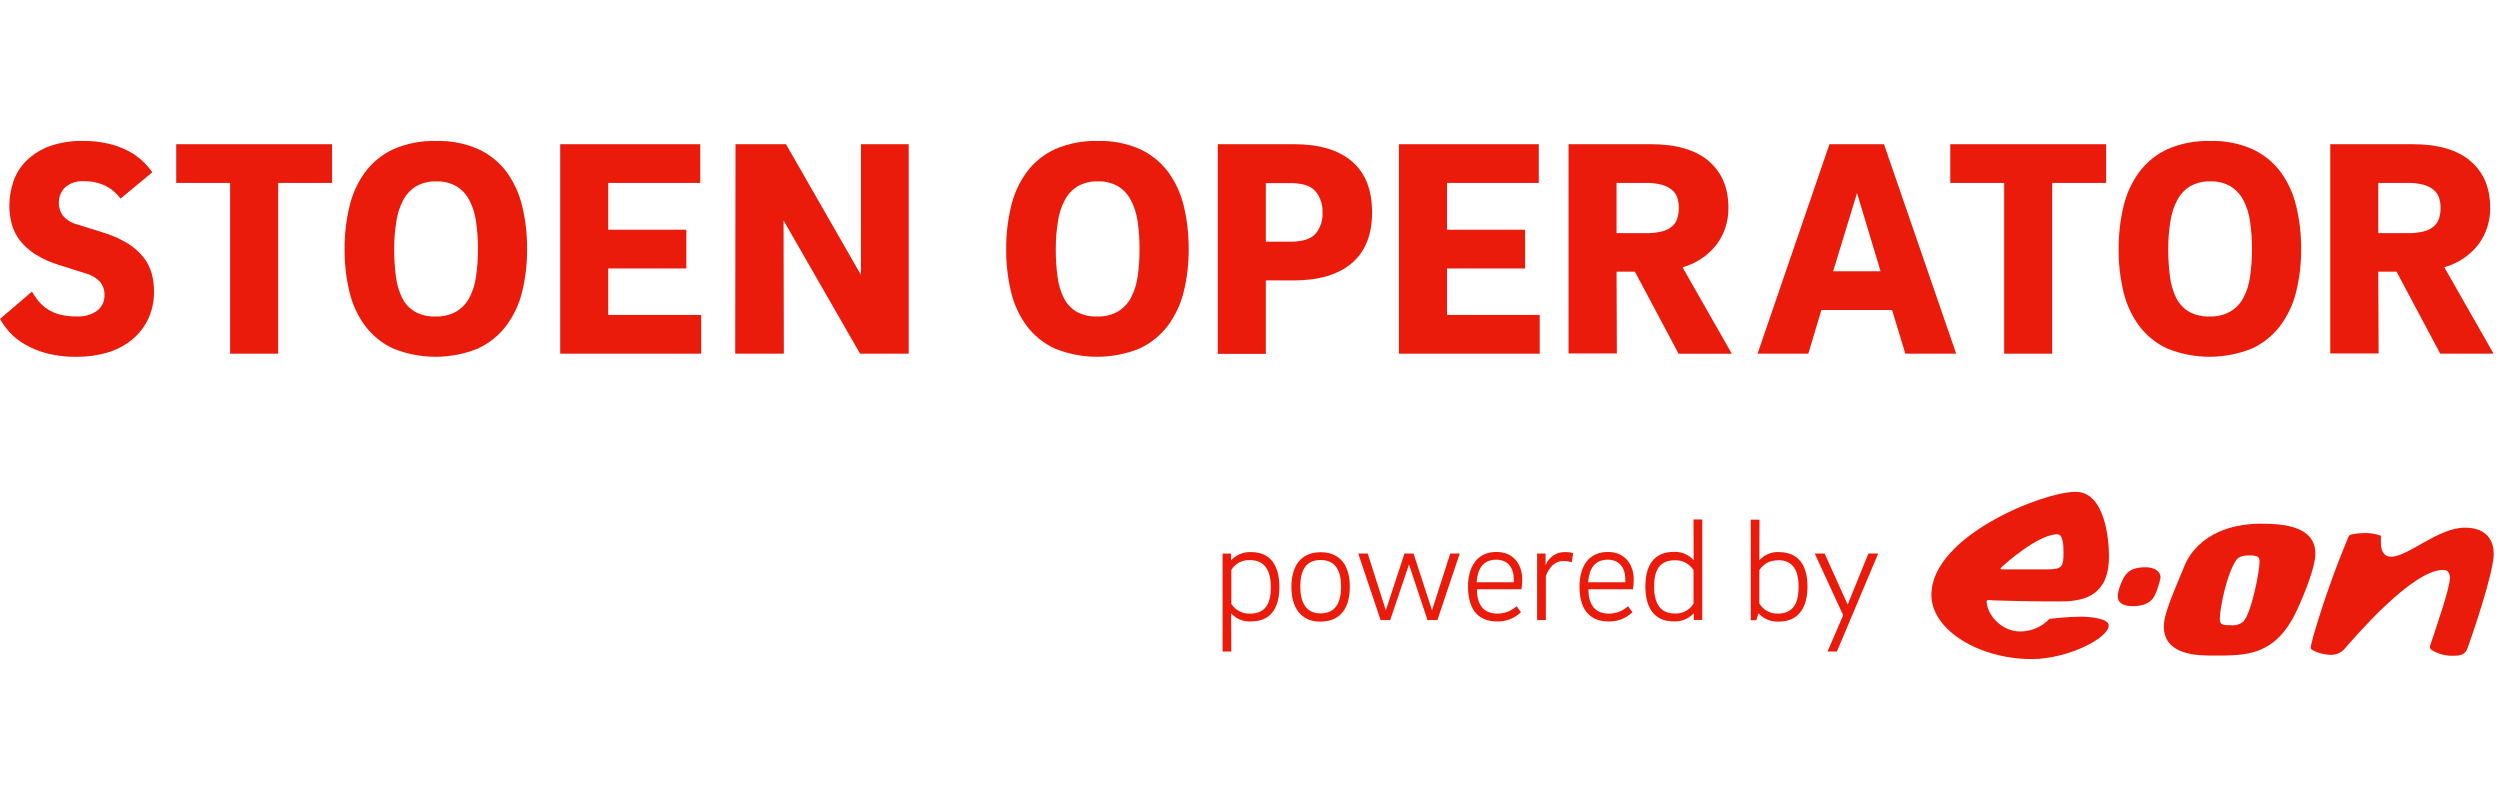
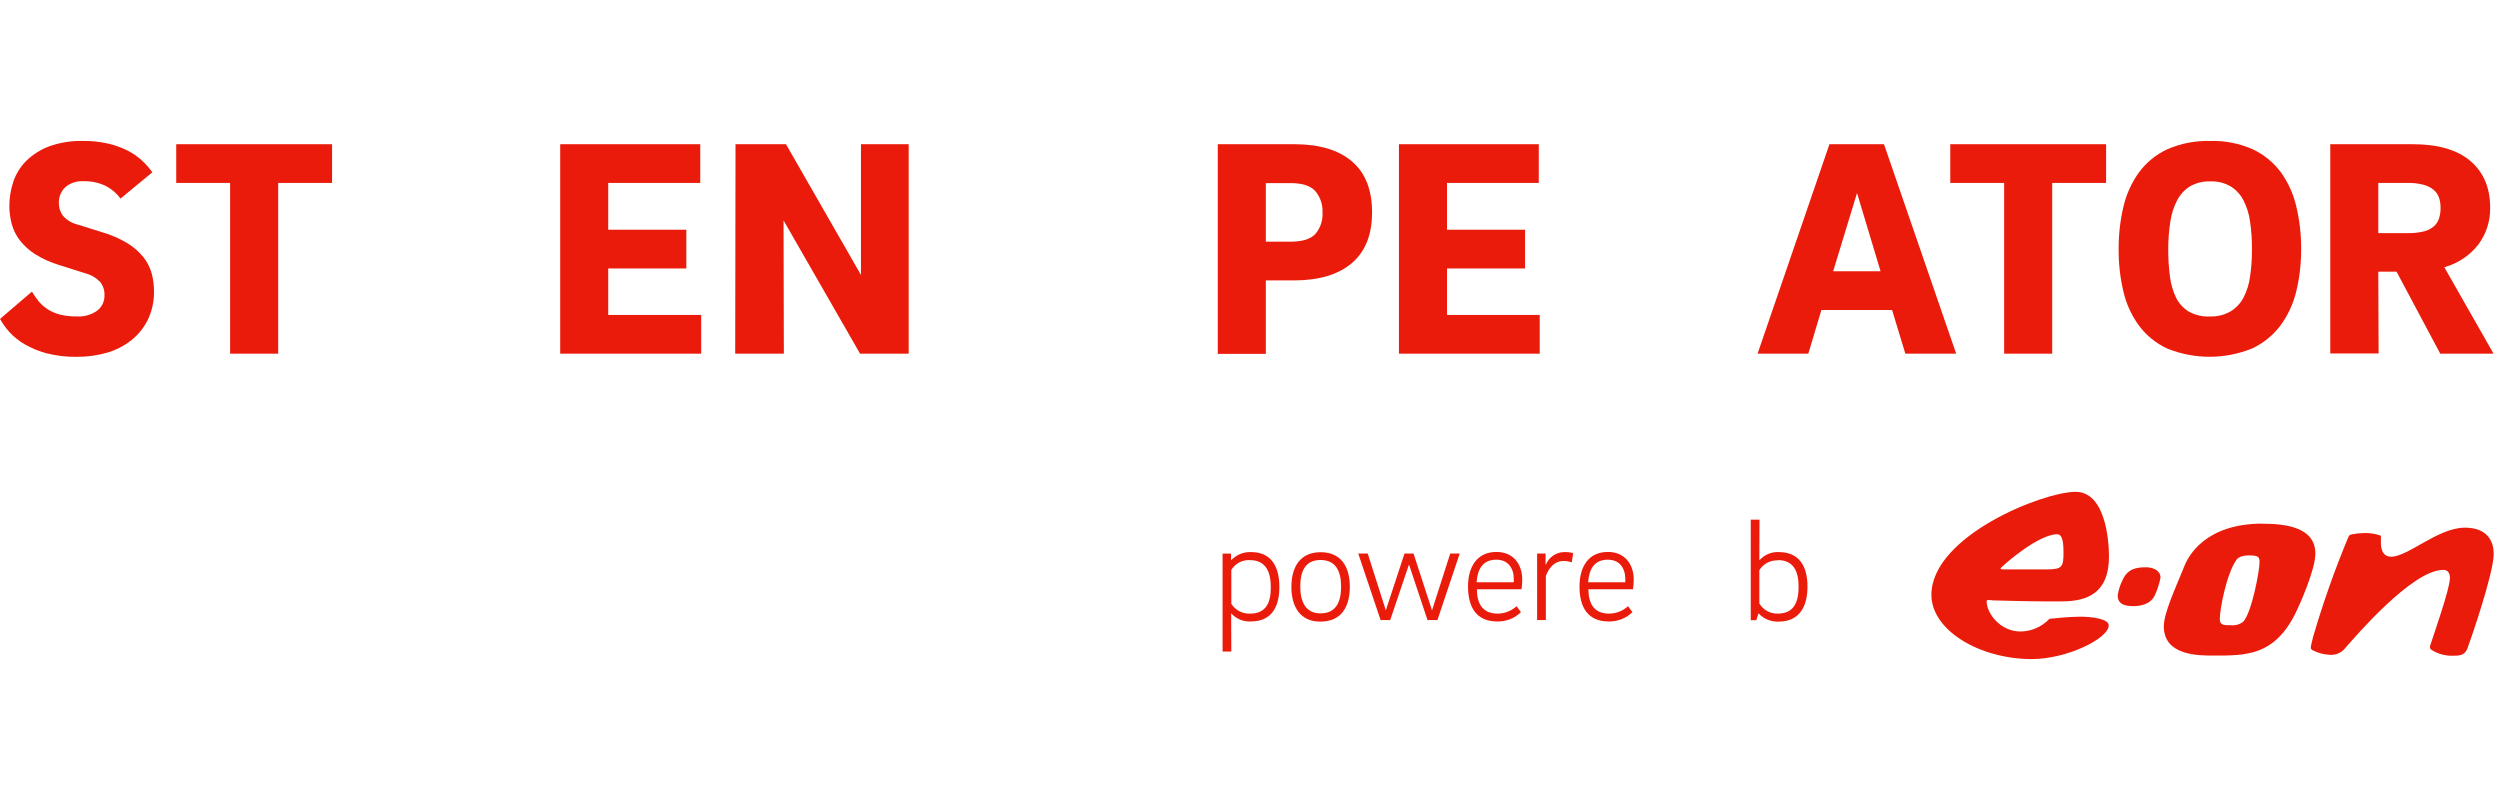
<svg xmlns="http://www.w3.org/2000/svg" width="250" height="80" viewBox="0 0 193 40" fill="none">
  <g clip-path="url(#clip0)">
    <path d="M95.058 39.417H94.383V31.856H95.034V32.382C95.23 32.169 95.471 32.001 95.739 31.89C96.007 31.779 96.296 31.729 96.586 31.741C98.107 31.741 98.768 32.811 98.768 34.44C98.768 36.07 98.094 37.095 96.576 37.095C96.289 37.113 96.002 37.065 95.737 36.956C95.472 36.847 95.235 36.679 95.044 36.465L95.058 39.417ZM96.498 32.362C96.212 32.345 95.926 32.406 95.672 32.539C95.418 32.672 95.206 32.872 95.058 33.118V35.736C95.21 35.977 95.424 36.174 95.677 36.306C95.93 36.439 96.213 36.503 96.498 36.492C97.736 36.492 98.107 35.658 98.107 34.467C98.107 33.276 97.726 32.362 96.498 32.362Z" fill="#EA1B0A" />
    <path d="M104.206 34.41C104.206 35.962 103.565 37.109 101.923 37.109C100.381 37.109 99.696 35.972 99.696 34.43C99.696 32.888 100.371 31.751 101.956 31.751C103.542 31.751 104.206 32.888 104.206 34.41ZM103.532 34.41C103.532 33.171 103.093 32.352 101.946 32.352C100.799 32.352 100.381 33.171 100.381 34.399C100.381 35.627 100.83 36.471 101.933 36.471C103.093 36.481 103.532 35.648 103.532 34.42V34.41Z" fill="#EA1B0A" />
    <path d="M109.125 31.855L110.552 36.241L111.958 31.855H112.69L110.97 36.987H110.204L108.774 32.699L107.323 36.987H106.581L104.857 31.855H105.589L106.986 36.241L108.426 31.855H109.125Z" fill="#EA1B0A" />
    <path d="M117.079 35.917L117.417 36.38C117.176 36.614 116.891 36.799 116.578 36.922C116.265 37.045 115.931 37.105 115.595 37.098C113.962 37.098 113.332 35.985 113.332 34.399C113.332 32.901 114.006 31.73 115.528 31.73C116.901 31.73 117.518 32.766 117.518 33.859C117.516 34.111 117.497 34.362 117.461 34.612H114.016C114.016 35.725 114.468 36.491 115.605 36.491C116.151 36.492 116.678 36.288 117.079 35.917ZM116.864 34.072C116.87 33.989 116.87 33.905 116.864 33.822C116.864 32.969 116.412 32.328 115.514 32.328C114.455 32.328 114.06 33.08 113.993 34.072H116.864Z" fill="#EA1B0A" />
    <path d="M119.34 32.719C119.455 32.426 119.657 32.176 119.919 32.001C120.18 31.826 120.489 31.735 120.804 31.741C121.02 31.737 121.236 31.764 121.445 31.822L121.344 32.53C121.14 32.464 120.927 32.429 120.713 32.429C120.004 32.429 119.61 32.921 119.34 33.576V36.987H118.665V31.855H119.319V32.719H119.34Z" fill="#EA1B0A" />
    <path d="M125.685 35.917L126.023 36.38C125.781 36.614 125.495 36.799 125.182 36.922C124.869 37.045 124.534 37.105 124.197 37.098C122.568 37.098 121.937 35.985 121.937 34.399C121.937 32.901 122.612 31.73 124.13 31.73C125.503 31.73 126.124 32.766 126.124 33.859C126.122 34.111 126.103 34.362 126.066 34.612H122.625C122.625 35.725 123.074 36.491 124.211 36.491C124.757 36.493 125.284 36.288 125.685 35.917ZM125.473 34.072C125.478 33.989 125.478 33.905 125.473 33.822C125.473 32.969 125.024 32.328 124.123 32.328C123.067 32.328 122.673 33.08 122.605 34.072H125.473Z" fill="#EA1B0A" />
-     <path d="M130.739 29.221H131.413V36.98H130.759V36.461C130.562 36.673 130.321 36.84 130.053 36.949C129.785 37.058 129.496 37.107 129.207 37.092C127.699 37.092 127.024 36.032 127.024 34.393C127.024 32.753 127.699 31.724 129.217 31.724C129.504 31.71 129.791 31.76 130.056 31.871C130.321 31.982 130.557 32.151 130.749 32.365L130.739 29.221ZM129.298 36.481C129.584 36.498 129.869 36.436 130.123 36.303C130.377 36.17 130.59 35.97 130.739 35.725V33.128C130.586 32.888 130.374 32.693 130.123 32.561C129.873 32.428 129.592 32.363 129.308 32.372C128.07 32.372 127.699 33.205 127.699 34.396C127.699 35.587 128.084 36.481 129.298 36.481Z" fill="#EA1B0A" />
    <path d="M135.822 32.382C136.007 32.168 136.237 31.999 136.497 31.888C136.757 31.776 137.038 31.726 137.32 31.741C138.886 31.741 139.537 32.81 139.537 34.409C139.537 36.009 138.862 37.108 137.32 37.108C137.028 37.122 136.737 37.072 136.467 36.962C136.196 36.851 135.953 36.682 135.755 36.467L135.586 36.997H135.158V29.237H135.833L135.822 32.382ZM137.243 32.382C136.96 32.371 136.68 32.435 136.43 32.568C136.181 32.7 135.971 32.897 135.822 33.137V35.702C135.966 35.949 136.174 36.153 136.424 36.292C136.674 36.431 136.957 36.499 137.243 36.491C138.491 36.491 138.852 35.6 138.852 34.419C138.852 33.239 138.477 32.361 137.243 32.361V32.382Z" fill="#EA1B0A" />
-     <path d="M142.64 35.803L144.239 31.855H144.995L141.81 39.416H141.088L142.293 36.616L140.1 31.855H140.862L142.64 35.803Z" fill="#EA1B0A" />
    <path d="M173.167 37.125C172.89 37.336 172.541 37.429 172.195 37.385C171.723 37.385 171.369 37.418 171.369 36.899C171.369 36.143 171.885 33.42 172.657 32.334C172.863 32.044 173.332 31.997 173.629 31.997C174.405 31.997 174.435 32.142 174.435 32.56C174.435 33.151 173.848 36.41 173.167 37.128V37.125ZM174.661 29.544C170.239 29.544 168.926 32.071 168.636 32.82C167.918 34.588 167.047 36.453 167.047 37.469C167.047 39.743 169.712 39.73 170.91 39.73C173.359 39.73 175.525 39.75 177.151 36.582C177.539 35.823 178.746 33.093 178.746 31.858C178.746 29.834 176.486 29.551 174.661 29.551" fill="#EA1B0A" />
    <path d="M154.532 32.899C154.791 32.639 157.362 30.365 158.826 30.365C159.275 30.365 159.302 31.202 159.302 31.785C159.302 32.878 159.197 33.077 158.03 33.077H154.737C154.484 33.077 154.339 33.077 154.532 32.899ZM153.736 35.466C153.736 35.466 156.458 35.547 157.807 35.547H159.157C161.08 35.547 162.814 34.953 162.814 32.092C162.814 30.743 162.503 27.089 160.236 27.089C157.72 27.089 149.104 30.506 149.104 35.048C149.104 37.747 152.774 40.001 156.863 40.001C159.561 40.001 162.793 38.408 162.793 37.403C162.793 36.886 161.474 36.728 160.58 36.728C159.686 36.728 158.219 36.893 158.219 36.893C157.932 37.196 157.587 37.439 157.204 37.607C156.822 37.775 156.41 37.865 155.992 37.872C154.41 37.872 153.368 36.465 153.368 35.533C153.368 35.402 153.533 35.446 153.749 35.453" fill="#EA1B0A" />
    <path d="M165.647 32.916C164.949 32.916 164.244 33.013 163.849 33.928C163.667 34.294 163.544 34.687 163.485 35.092C163.485 35.594 163.785 35.915 164.659 35.915C165.246 35.915 166.072 35.783 166.389 34.994C166.572 34.586 166.707 34.158 166.791 33.718C166.791 33.162 166.238 32.912 165.647 32.912" fill="#EA1B0A" />
    <path d="M189.123 33.819C189.123 34.561 187.926 37.995 187.612 38.947C187.587 39.005 187.582 39.07 187.598 39.131C187.614 39.192 187.65 39.246 187.7 39.284C188.229 39.62 188.852 39.78 189.477 39.74C189.943 39.74 190.301 39.669 190.489 39.17C190.773 38.41 192.514 33.356 192.514 31.879C192.514 30.998 192.105 29.855 190.287 29.855C188.223 29.855 185.902 32.098 184.596 32.098C183.834 32.098 183.807 31.275 183.807 31.032C183.807 30.472 183.807 30.479 183.807 30.479C183.384 30.322 182.934 30.252 182.484 30.273C182.185 30.276 181.887 30.308 181.594 30.367C181.378 30.401 181.334 30.482 181.293 30.58C180.245 33.094 179.337 35.664 178.574 38.279L178.423 38.906C178.369 39.129 178.375 39.244 178.557 39.328C178.943 39.526 179.366 39.641 179.799 39.666C180.002 39.69 180.209 39.669 180.403 39.605C180.598 39.541 180.776 39.435 180.926 39.294C181.752 38.356 186.202 33.114 188.621 33.114C189.022 33.114 189.14 33.417 189.14 33.822" fill="#EA1B0A" />
-     <path d="M91.765 8.36C91.775 9.465 91.647 10.567 91.384 11.64C91.154 12.591 90.735 13.486 90.153 14.271C89.578 15.028 88.826 15.632 87.963 16.029C85.868 16.875 83.527 16.875 81.432 16.029C80.573 15.632 79.825 15.028 79.256 14.271C78.681 13.484 78.27 12.589 78.049 11.64C77.794 10.566 77.669 9.464 77.677 8.36C77.67 7.253 77.794 6.149 78.049 5.071C78.268 4.12 78.675 3.221 79.246 2.429C79.811 1.663 80.559 1.051 81.422 0.648C82.473 0.189 83.612 -0.031 84.758 0.003C85.885 -0.03 87.004 0.19 88.034 0.648C88.891 1.05 89.635 1.659 90.2 2.419C90.769 3.212 91.176 4.11 91.397 5.061C91.651 6.142 91.774 7.25 91.765 8.36ZM81.506 8.36C81.502 9.064 81.546 9.768 81.638 10.466C81.705 11.035 81.867 11.589 82.117 12.105C82.333 12.545 82.668 12.914 83.085 13.171C83.582 13.446 84.144 13.578 84.711 13.553C85.266 13.573 85.815 13.441 86.3 13.171C86.728 12.914 87.077 12.546 87.312 12.105C87.577 11.592 87.751 11.038 87.828 10.466C87.927 9.768 87.974 9.065 87.97 8.36C87.975 7.648 87.927 6.937 87.828 6.232C87.75 5.656 87.576 5.099 87.312 4.582C87.084 4.14 86.742 3.768 86.32 3.506C85.848 3.236 85.309 3.103 84.765 3.124C84.213 3.102 83.667 3.234 83.186 3.506C82.765 3.768 82.422 4.14 82.195 4.582C81.927 5.098 81.749 5.656 81.668 6.232C81.557 6.936 81.503 7.648 81.506 8.36Z" fill="#EA1B0A" />
    <path d="M97.722 10.769V16.437H94.012V0.253H99.919C101.848 0.253 103.331 0.695 104.368 1.579C105.405 2.463 105.923 3.775 105.923 5.516C105.923 7.237 105.405 8.54 104.368 9.426C103.331 10.312 101.849 10.76 99.922 10.769H97.722ZM97.722 7.777H99.635C100.546 7.777 101.184 7.577 101.548 7.179C101.937 6.721 102.134 6.13 102.098 5.53C102.128 4.93 101.932 4.341 101.548 3.88C101.184 3.464 100.546 3.256 99.635 3.256H97.722V7.777Z" fill="#EA1B0A" />
    <path d="M118.867 13.434V16.424H107.998V0.253H118.793V3.242H111.709V6.855H117.734V9.845H111.709V13.434H118.867Z" fill="#EA1B0A" />
-     <path d="M121.091 0.253H127.453C129.412 0.253 130.898 0.687 131.913 1.555C132.927 2.423 133.434 3.623 133.434 5.155C133.451 6.169 133.136 7.161 132.537 7.979C131.87 8.841 130.942 9.465 129.892 9.757L133.697 16.43H129.588L126.215 10.094H124.798L124.822 16.41H121.091V0.253ZM129.605 5.155C129.608 4.892 129.568 4.63 129.487 4.379C129.408 4.147 129.267 3.94 129.079 3.782C128.853 3.594 128.588 3.459 128.303 3.387C127.894 3.28 127.471 3.231 127.048 3.242H124.798V7.119H127.048C127.47 7.128 127.892 7.084 128.303 6.987C128.588 6.921 128.854 6.789 129.079 6.602C129.267 6.441 129.408 6.231 129.487 5.995C129.57 5.723 129.61 5.44 129.605 5.155Z" fill="#EA1B0A" />
    <path d="M146.068 13.05H140.613L139.601 16.424H135.684L141.234 0.253H145.444L151.017 16.424H147.093L146.068 13.05ZM141.52 10.061H145.18L143.362 4.021L141.52 10.061Z" fill="#EA1B0A" />
    <path d="M162.591 0.253V3.242H158.431V16.424H154.721V3.242H150.561V0.253H162.591Z" fill="#EA1B0A" />
    <path d="M177.647 8.36C177.655 9.465 177.527 10.566 177.265 11.64C177.034 12.59 176.616 13.485 176.034 14.271C175.459 15.028 174.707 15.632 173.845 16.029C171.75 16.875 169.409 16.875 167.314 16.029C166.454 15.632 165.707 15.028 165.138 14.271C164.562 13.484 164.152 12.589 163.93 11.64C163.675 10.566 163.551 9.464 163.559 8.36C163.552 7.253 163.676 6.149 163.93 5.071C164.15 4.12 164.557 3.221 165.128 2.429C165.693 1.663 166.441 1.051 167.304 0.648C168.354 0.189 169.494 -0.031 170.64 0.003C171.766 -0.03 172.886 0.191 173.916 0.648C174.773 1.05 175.517 1.659 176.081 2.419C176.651 3.212 177.057 4.11 177.275 5.061C177.532 6.142 177.657 7.25 177.647 8.36ZM167.388 8.36C167.384 9.064 167.428 9.768 167.519 10.466C167.587 11.035 167.748 11.589 167.995 12.105C168.213 12.544 168.55 12.914 168.967 13.171C169.463 13.446 170.026 13.578 170.593 13.553C171.147 13.573 171.697 13.441 172.182 13.171C172.609 12.914 172.959 12.546 173.194 12.105C173.459 11.593 173.632 11.038 173.706 10.466C173.808 9.769 173.856 9.065 173.851 8.36C173.857 7.648 173.808 6.937 173.706 6.232C173.631 5.656 173.458 5.098 173.194 4.582C172.966 4.14 172.623 3.768 172.202 3.506C171.729 3.236 171.19 3.103 170.647 3.124C170.095 3.102 169.548 3.234 169.068 3.506C168.646 3.768 168.304 4.14 168.076 4.582C167.809 5.098 167.631 5.656 167.55 6.232C167.439 6.936 167.384 7.648 167.388 8.36Z" fill="#EA1B0A" />
    <path d="M9.304 4.451C9.009 4.045 8.625 3.714 8.18 3.482C7.637 3.218 7.037 3.091 6.433 3.111C5.925 3.078 5.423 3.245 5.036 3.577C4.874 3.732 4.746 3.92 4.661 4.128C4.577 4.336 4.536 4.56 4.544 4.785C4.538 5.132 4.643 5.473 4.844 5.756C5.122 6.084 5.492 6.319 5.907 6.431L7.894 7.052C8.578 7.248 9.234 7.534 9.844 7.902C10.313 8.187 10.73 8.551 11.075 8.978C11.366 9.347 11.582 9.771 11.709 10.223C11.829 10.671 11.889 11.133 11.888 11.596C11.904 12.352 11.744 13.102 11.422 13.786C11.122 14.403 10.689 14.945 10.154 15.375C9.594 15.82 8.952 16.151 8.265 16.347C7.507 16.564 6.722 16.672 5.934 16.667C5.147 16.68 4.362 16.588 3.599 16.394C3 16.237 2.425 16 1.889 15.689C1.456 15.436 1.062 15.12 0.722 14.751C0.445 14.441 0.204 14.102 0.003 13.739L2.466 11.633C2.622 11.898 2.798 12.151 2.992 12.389C3.192 12.626 3.426 12.832 3.687 13C3.978 13.184 4.297 13.321 4.632 13.405C5.059 13.508 5.498 13.557 5.937 13.55C6.494 13.583 7.046 13.426 7.502 13.104C7.686 12.963 7.833 12.779 7.931 12.569C8.029 12.359 8.075 12.128 8.066 11.897C8.079 11.53 7.959 11.17 7.728 10.884C7.41 10.553 7.004 10.319 6.558 10.21L4.598 9.589C3.931 9.394 3.294 9.108 2.705 8.739C2.253 8.449 1.853 8.085 1.521 7.662C1.234 7.284 1.023 6.853 0.901 6.394C0.785 5.95 0.725 5.493 0.722 5.034C0.72 4.4 0.822 3.77 1.022 3.169C1.22 2.566 1.555 2.018 2 1.566C2.501 1.07 3.099 0.684 3.758 0.432C4.611 0.123 5.515 -0.023 6.423 0.001C7.071 -0.006 7.717 0.063 8.349 0.206C8.867 0.324 9.369 0.504 9.844 0.743C10.248 0.947 10.622 1.204 10.957 1.509C11.256 1.783 11.525 2.088 11.76 2.42L9.304 4.451Z" fill="#EA1B0A" />
    <path d="M54.131 13.434V16.424H43.248V0.253H54.06V3.242H46.955V6.855H52.984V9.845H46.955V13.434H54.131Z" fill="#EA1B0A" />
    <path d="M66.467 0.253H70.151V16.424H66.397L60.49 6.137L60.513 16.424H56.758L56.782 0.253H60.678L66.467 10.347V0.253Z" fill="#EA1B0A" />
    <path d="M25.635 0.253V3.242H21.476V16.424H17.765V3.242H13.605V0.253H25.635Z" fill="#EA1B0A" />
-     <path d="M40.691 8.36C40.699 9.465 40.571 10.566 40.31 11.64C40.08 12.591 39.661 13.486 39.078 14.271C38.504 15.028 37.752 15.632 36.889 16.029C34.794 16.875 32.453 16.875 30.358 16.029C29.499 15.632 28.751 15.028 28.182 14.271C27.607 13.484 27.196 12.589 26.974 11.64C26.72 10.566 26.595 9.464 26.603 8.36C26.596 7.253 26.72 6.149 26.974 5.071C27.194 4.12 27.601 3.221 28.172 2.429C28.737 1.663 29.485 1.051 30.348 0.648C31.399 0.189 32.538 -0.031 33.684 0.003C34.81 -0.03 35.93 0.19 36.96 0.648C37.817 1.05 38.561 1.659 39.126 2.419C39.695 3.212 40.101 4.11 40.32 5.061C40.576 6.142 40.701 7.25 40.691 8.36ZM30.432 8.36C30.428 9.064 30.472 9.768 30.564 10.466C30.631 11.035 30.792 11.589 31.039 12.105C31.258 12.544 31.594 12.914 32.011 13.171C32.507 13.446 33.07 13.578 33.637 13.553C34.191 13.573 34.741 13.441 35.226 13.171C35.653 12.914 36.003 12.546 36.238 12.105C36.503 11.593 36.676 11.038 36.751 10.466C36.852 9.769 36.901 9.065 36.896 8.36C36.901 7.648 36.852 6.937 36.751 6.232C36.675 5.656 36.502 5.098 36.238 4.582C36.01 4.14 35.667 3.768 35.246 3.506C34.773 3.236 34.235 3.103 33.691 3.124C33.139 3.102 32.592 3.234 32.112 3.506C31.691 3.768 31.348 4.14 31.12 4.582C30.853 5.098 30.675 5.656 30.594 6.232C30.483 6.936 30.429 7.648 30.432 8.36Z" fill="#EA1B0A" />
    <path d="M179.897 0.253H186.262C188.221 0.253 189.708 0.687 190.722 1.555C191.736 2.423 192.242 3.623 192.24 5.155C192.259 6.169 191.944 7.162 191.343 7.979C190.677 8.839 189.75 9.461 188.701 9.75L192.503 16.424H188.388L185.014 10.094H183.604L183.628 16.41H179.897V0.253ZM188.411 5.155C188.415 4.891 188.374 4.629 188.29 4.379C188.212 4.147 188.072 3.941 187.885 3.782C187.658 3.596 187.393 3.461 187.109 3.387C186.699 3.28 186.275 3.231 185.851 3.242H183.604V7.119H185.851C186.274 7.129 186.697 7.084 187.109 6.987C187.394 6.92 187.659 6.788 187.885 6.602C188.073 6.441 188.213 6.231 188.29 5.995C188.376 5.724 188.417 5.44 188.411 5.155Z" fill="#EA1B0A" />
  </g>
  <defs>
    <clipPath id="clip0">
      <rect width="192.5" height="40" fill="white" />
    </clipPath>
  </defs>
</svg>